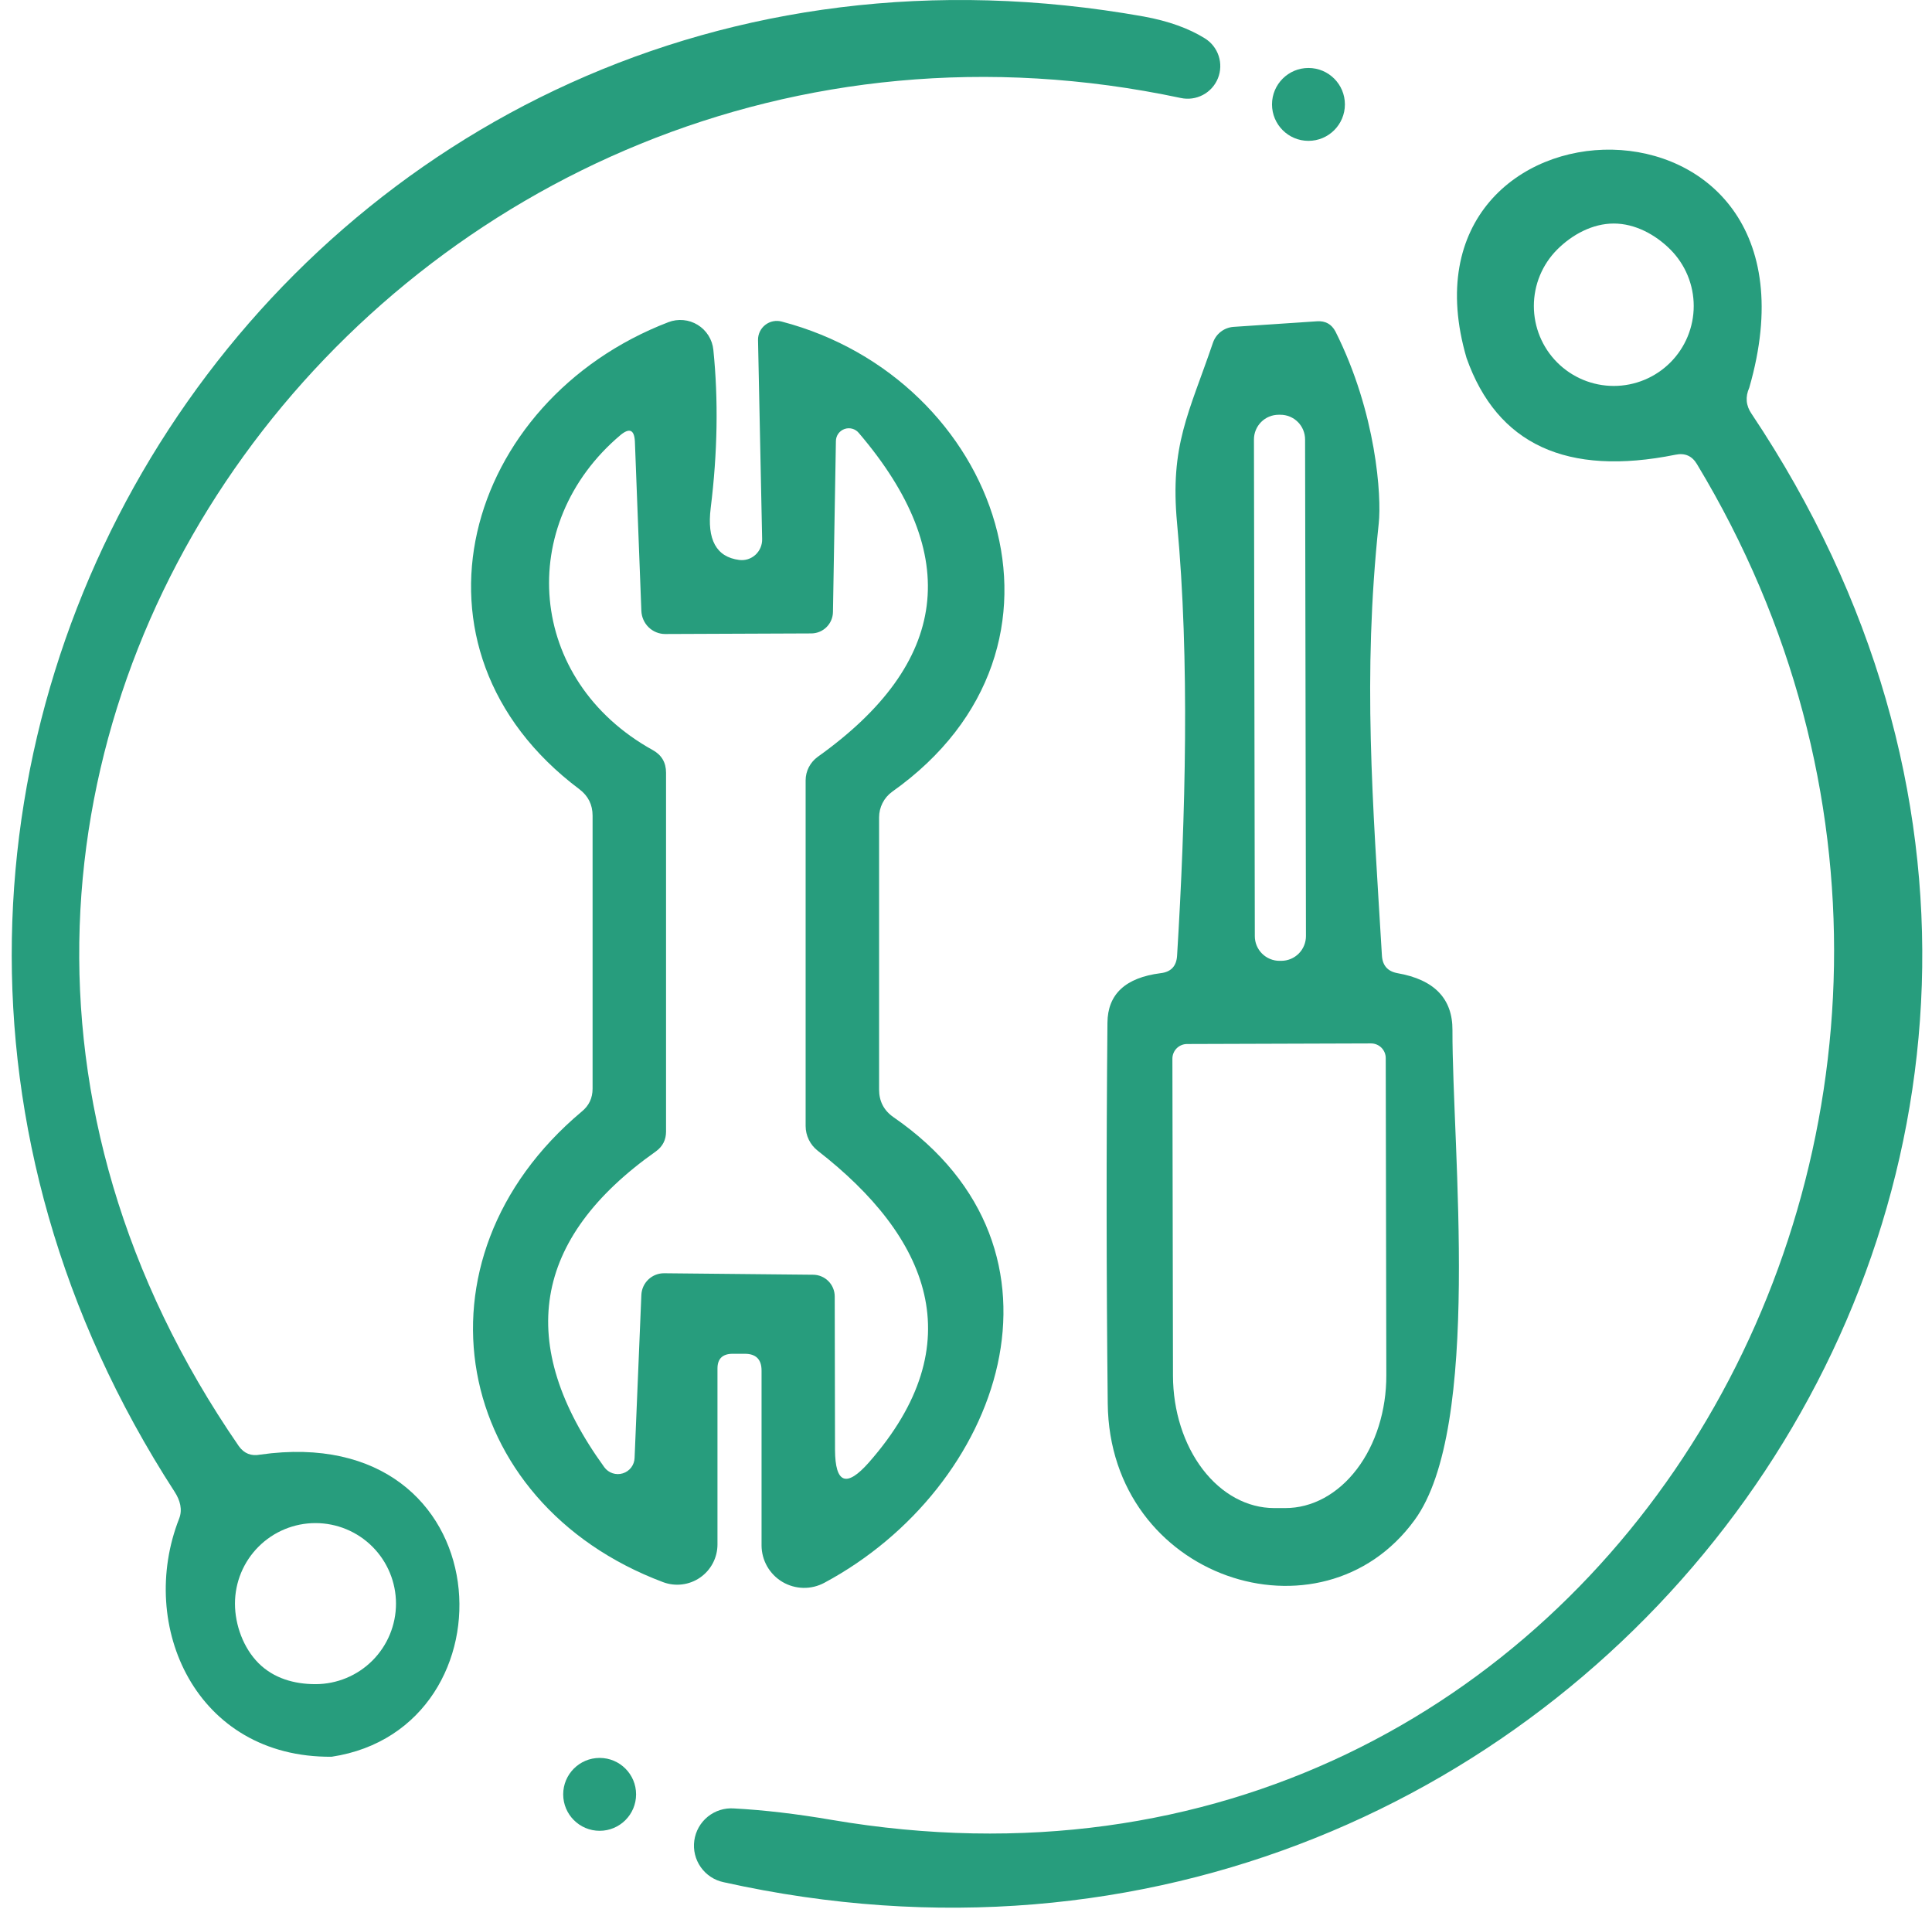
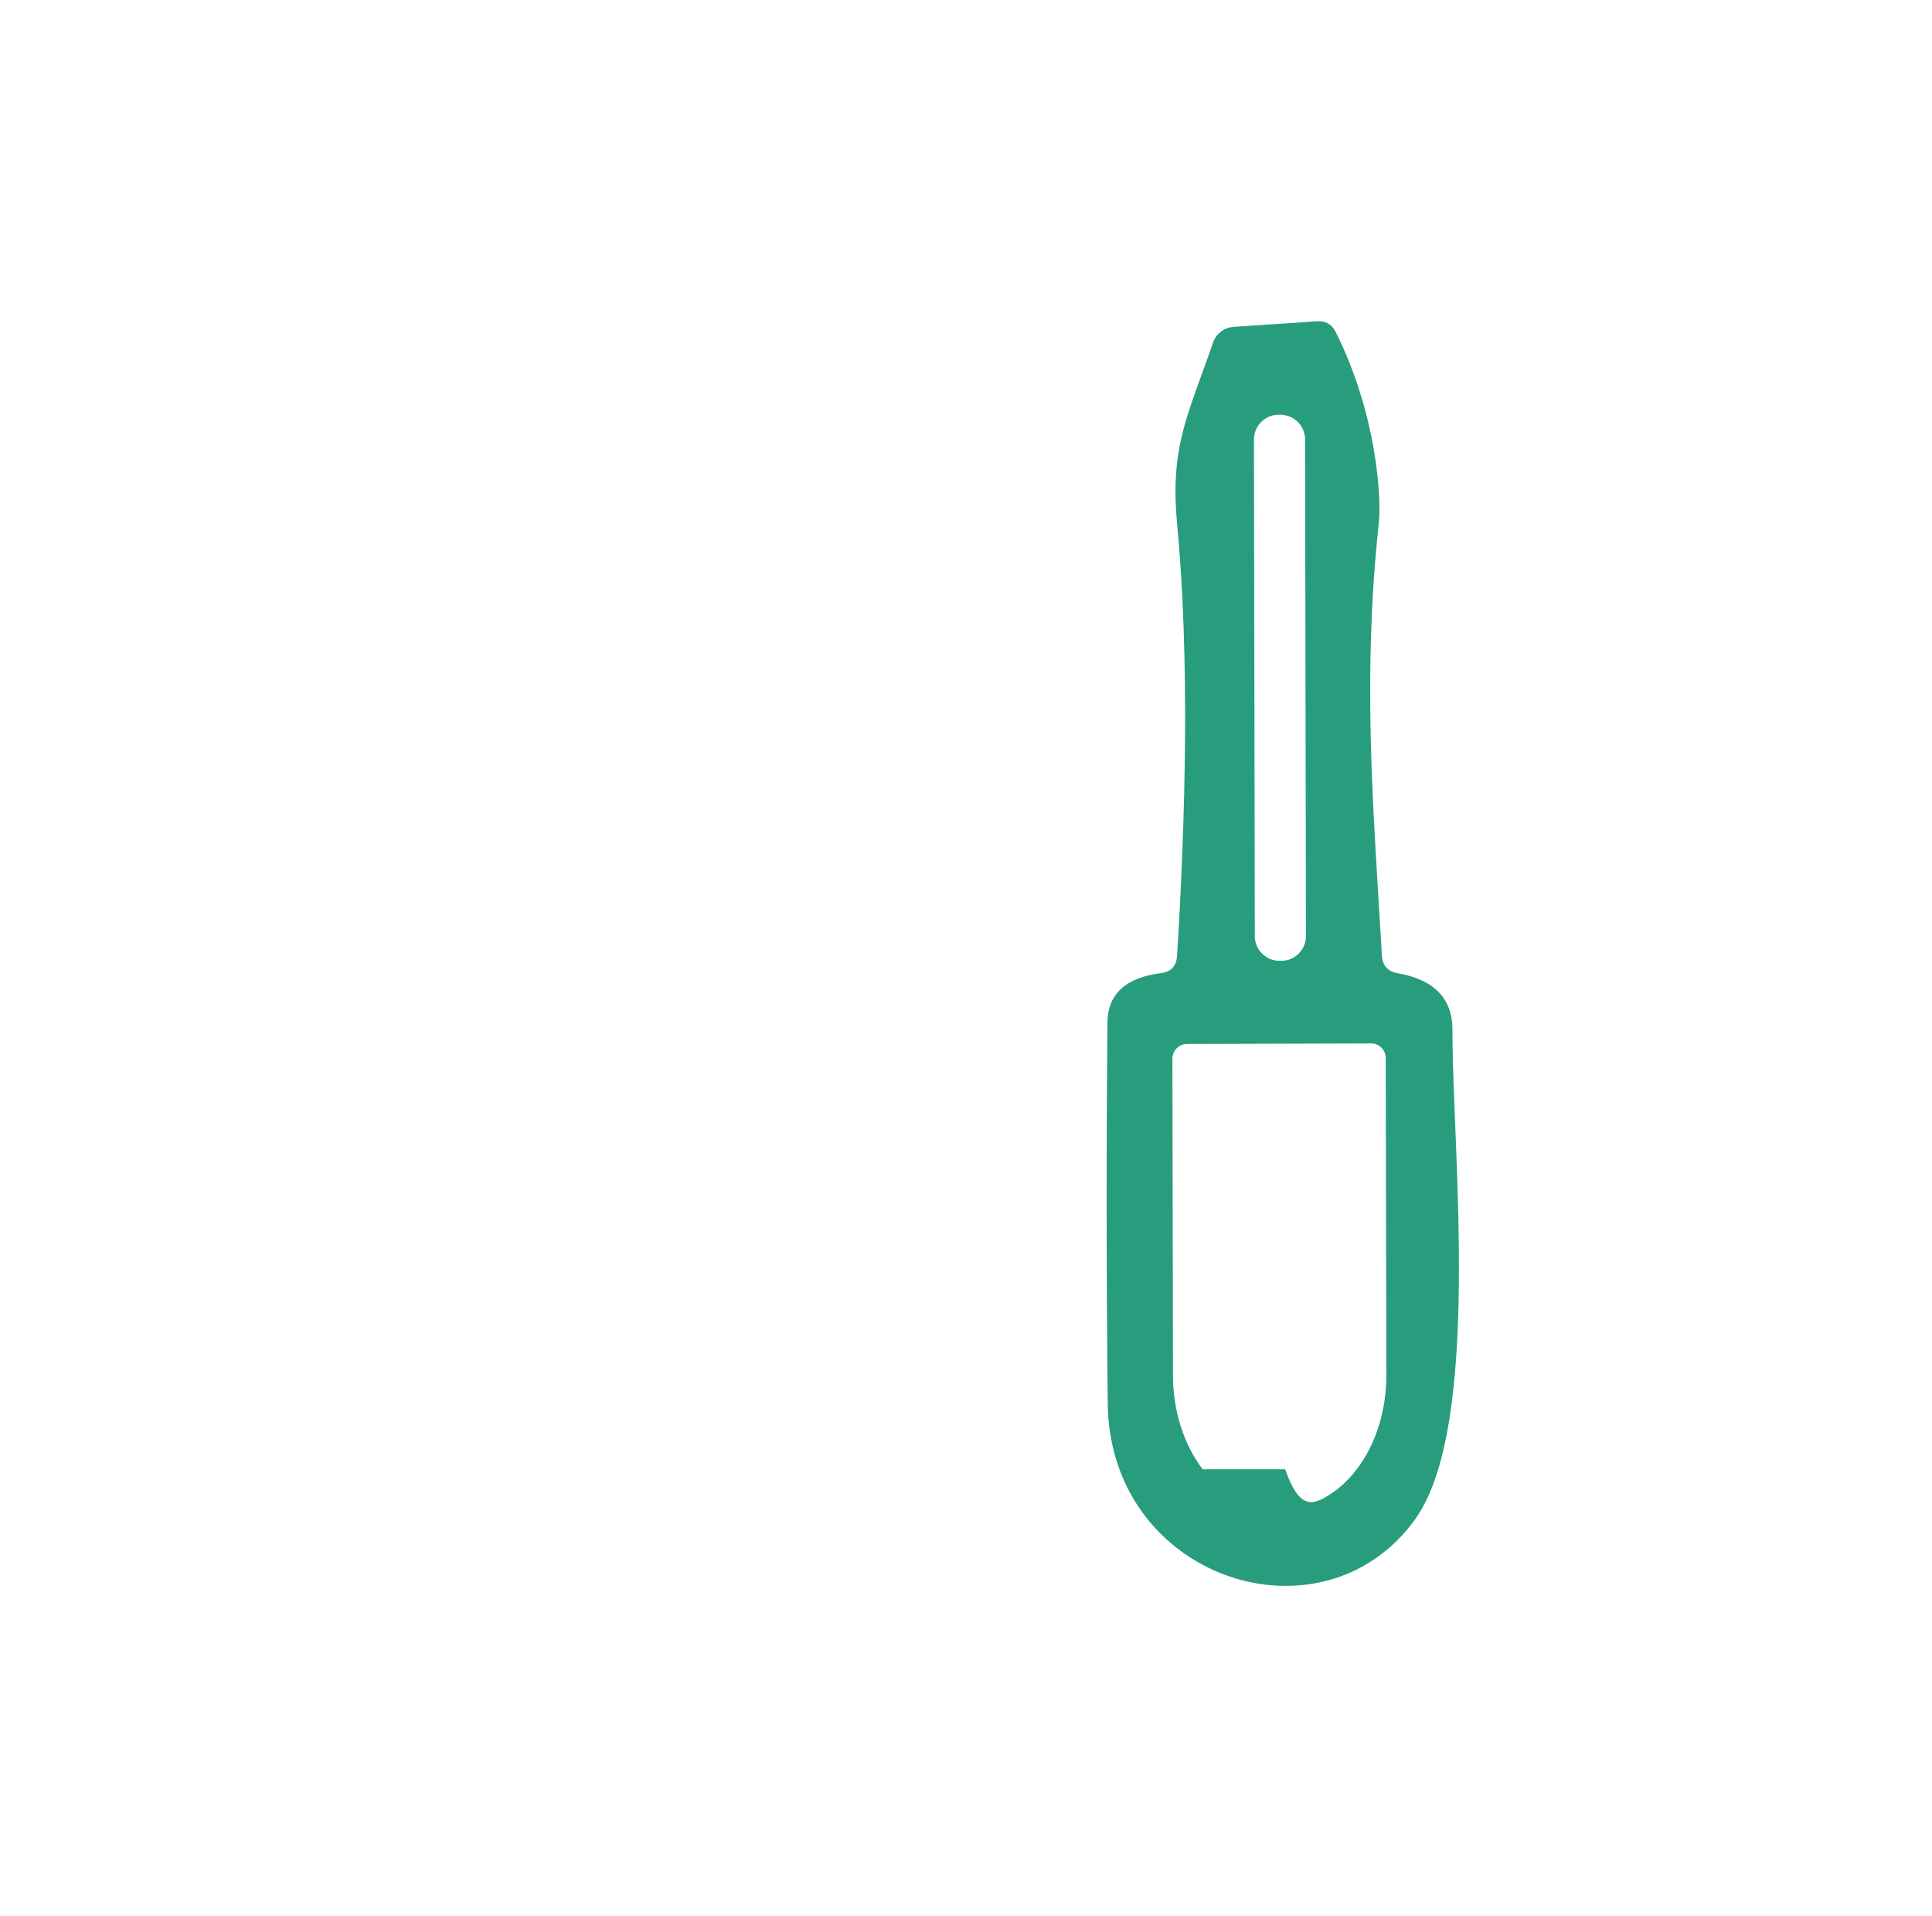
<svg xmlns="http://www.w3.org/2000/svg" width="118" height="117" viewBox="0 0 118 117" fill="none">
-   <path d="M72.109 5.982C24.761 -4.07 -13.972 46.886 14.584 88.312C14.907 88.766 15.344 88.94 15.894 88.832C30.809 86.714 31.706 105.56 20.256 107.283C11.963 107.355 8.373 99.278 10.94 92.745C11.161 92.183 10.994 91.614 10.671 91.112C-17.616 47.443 18.227 -8.198 69.865 1.01C71.361 1.285 72.6 1.728 73.581 2.338C73.983 2.584 74.284 2.965 74.431 3.413C74.579 3.86 74.563 4.346 74.386 4.783C74.21 5.219 73.884 5.58 73.467 5.799C73.05 6.019 72.569 6.083 72.109 5.982ZM24.186 97.932C24.186 96.628 23.668 95.377 22.746 94.455C21.824 93.532 20.573 93.014 19.268 93.014C17.964 93.014 16.713 93.532 15.791 94.455C14.869 95.377 14.351 96.628 14.351 97.932C14.351 99.237 14.869 100.646 15.791 101.569C16.713 102.491 17.964 102.85 19.268 102.85C20.573 102.85 21.824 102.332 22.746 101.41C23.668 100.487 24.186 99.237 24.186 97.932Z" fill="#279D7D" />
-   <path d="M79.916 8.602C81.145 8.602 82.142 7.605 82.142 6.376C82.142 5.147 81.145 4.151 79.916 4.151C78.687 4.151 77.69 5.147 77.69 6.376C77.69 7.605 78.687 8.602 79.916 8.602Z" fill="#279D7D" />
-   <path d="M36.624 111.806C37.853 111.806 38.85 110.81 38.85 109.58C38.85 108.351 37.853 107.355 36.624 107.355C35.395 107.355 34.398 108.351 34.398 109.58C34.398 110.81 35.395 111.806 36.624 111.806Z" fill="#279D7D" />
-   <path d="M50.803 111.14C97.9 119.163 127.354 67.615 103.644 28.344C103.345 27.841 102.908 27.65 102.334 27.769C95.693 29.109 91.439 27.141 89.572 21.864C84.655 5.048 112.475 4.148 106.839 23.677C106.588 24.239 106.635 24.772 106.982 25.274C137.459 70.864 96.447 126.558 44.198 114.945C43.632 114.827 43.132 114.499 42.8 114.026C42.467 113.553 42.326 112.972 42.406 112.399C42.486 111.827 42.78 111.306 43.23 110.942C43.679 110.578 44.25 110.399 44.827 110.44C46.645 110.536 48.638 110.769 50.803 111.14ZM103.447 18.687C103.447 17.392 102.932 16.151 102.017 15.235C101.101 14.32 99.859 13.651 98.564 13.651C97.27 13.651 96.028 14.32 95.112 15.235C94.197 16.151 93.683 17.392 93.683 18.687C93.683 19.982 94.197 21.224 95.112 22.139C96.028 23.055 97.27 23.569 98.564 23.569C99.859 23.569 101.101 23.055 102.017 22.139C102.932 21.224 103.447 19.982 103.447 18.687Z" fill="#279D7D" />
-   <path d="M86.395 92.833C80.706 100.641 67.765 96.423 67.657 85.708C67.573 77.978 67.567 70.23 67.639 62.464C67.651 60.717 68.734 59.706 70.888 59.431C71.522 59.359 71.857 59 71.893 58.354C72.407 49.954 72.671 40.263 71.893 31.971C71.444 27.179 72.611 25.257 74.083 20.931C74.174 20.664 74.341 20.43 74.565 20.257C74.788 20.085 75.058 19.982 75.339 19.962L80.436 19.621C80.951 19.585 81.328 19.795 81.567 20.249C84.068 25.227 84.387 30.331 84.208 31.971C83.215 41.34 83.841 48.937 84.403 58.354C84.439 58.964 84.756 59.323 85.354 59.431C87.604 59.826 88.723 60.987 88.711 62.913C88.693 70.128 90.541 87.18 86.395 92.833ZM79.71 26.834C79.71 26.636 79.67 26.44 79.594 26.257C79.518 26.074 79.407 25.908 79.266 25.768C79.126 25.629 78.96 25.518 78.777 25.442C78.594 25.367 78.398 25.328 78.2 25.329L78.092 25.329C77.692 25.33 77.309 25.489 77.027 25.772C76.745 26.056 76.586 26.439 76.587 26.839L76.64 57.172C76.64 57.37 76.679 57.566 76.755 57.749C76.832 57.932 76.943 58.098 77.083 58.237C77.224 58.377 77.39 58.488 77.573 58.563C77.756 58.639 77.952 58.678 78.15 58.677L78.258 58.677C78.658 58.676 79.041 58.517 79.323 58.234C79.605 57.95 79.763 57.567 79.763 57.167L79.71 26.834ZM83.739 63.721L72.503 63.757C72.265 63.757 72.037 63.851 71.868 64.019C71.7 64.188 71.606 64.416 71.606 64.654L71.642 84.021C71.647 86.163 72.3 88.216 73.457 89.73C74.614 91.244 76.182 92.095 77.816 92.097H78.498C79.31 92.099 80.115 91.889 80.865 91.482C81.616 91.074 82.297 90.477 82.871 89.723C83.444 88.969 83.899 88.074 84.208 87.09C84.517 86.105 84.675 85.05 84.672 83.985L84.636 64.618C84.636 64.38 84.542 64.152 84.374 63.984C84.205 63.815 83.977 63.721 83.739 63.721Z" fill="#279D7D" />
-   <path d="M43.821 83.572V94.323C43.82 94.72 43.723 95.111 43.538 95.462C43.354 95.813 43.087 96.114 42.761 96.34C42.435 96.566 42.059 96.709 41.665 96.758C41.271 96.807 40.872 96.76 40.5 96.621C27.595 91.775 24.741 76.931 35.528 67.885C35.971 67.526 36.193 67.06 36.193 66.485V49.811C36.193 49.141 35.923 48.602 35.385 48.196C23.934 39.598 28.385 24.45 40.823 19.675C41.114 19.563 41.427 19.52 41.738 19.549C42.048 19.577 42.348 19.677 42.613 19.84C42.879 20.003 43.103 20.226 43.269 20.49C43.435 20.754 43.538 21.052 43.569 21.363C43.88 24.414 43.827 27.633 43.408 31.019C43.169 32.957 43.749 34.016 45.149 34.196C45.326 34.219 45.506 34.203 45.676 34.15C45.847 34.096 46.004 34.005 46.137 33.885C46.27 33.763 46.376 33.615 46.447 33.449C46.518 33.282 46.553 33.102 46.549 32.921L46.298 20.77C46.294 20.591 46.332 20.414 46.409 20.253C46.486 20.091 46.6 19.95 46.741 19.84C46.882 19.73 47.047 19.655 47.222 19.62C47.398 19.585 47.579 19.592 47.751 19.64C60.98 23.104 67.01 39.491 54.482 48.357C54.237 48.536 54.038 48.77 53.901 49.041C53.764 49.313 53.692 49.613 53.692 49.919V66.539C53.692 67.257 53.986 67.819 54.572 68.226C66.364 76.357 61.141 90.877 50.354 96.657C49.958 96.871 49.514 96.979 49.064 96.97C48.614 96.961 48.174 96.835 47.787 96.606C47.4 96.376 47.08 96.05 46.856 95.66C46.633 95.269 46.515 94.827 46.513 94.377V83.698C46.513 83.016 46.172 82.675 45.49 82.675C45.227 82.675 44.969 82.675 44.718 82.675C44.12 82.687 43.821 82.986 43.821 83.572ZM50.982 79.175L51 88.544C51.012 90.602 51.7 90.859 53.064 89.316C59.472 82.029 56.708 75.531 49.941 70.272C49.712 70.093 49.527 69.864 49.4 69.603C49.272 69.342 49.206 69.055 49.205 68.765V47.657C49.205 47.379 49.271 47.104 49.399 46.854C49.527 46.605 49.713 46.388 49.941 46.221C57.982 40.49 58.82 33.897 52.454 26.442C52.351 26.316 52.211 26.225 52.054 26.182C51.897 26.139 51.73 26.145 51.577 26.2C51.424 26.255 51.291 26.356 51.197 26.489C51.104 26.623 51.054 26.782 51.054 26.945L50.874 37.373C50.87 37.722 50.728 38.055 50.479 38.3C50.231 38.545 49.895 38.683 49.546 38.683L40.626 38.719C40.249 38.719 39.888 38.571 39.616 38.307C39.345 38.042 39.186 37.682 39.172 37.301L38.777 26.962C38.741 26.244 38.448 26.113 37.898 26.568C31.472 31.988 32.154 41.537 39.872 45.809C40.41 46.108 40.68 46.568 40.68 47.191V69.106C40.68 69.608 40.476 70.009 40.069 70.308C32.507 75.645 31.454 82.076 36.91 89.603C37.036 89.775 37.213 89.904 37.415 89.971C37.618 90.038 37.836 90.04 38.04 89.976C38.244 89.913 38.423 89.788 38.552 89.618C38.681 89.448 38.753 89.242 38.759 89.029L39.172 79.085C39.186 78.725 39.34 78.384 39.602 78.136C39.863 77.888 40.212 77.752 40.572 77.757L49.654 77.847C49.828 77.847 50.001 77.881 50.162 77.948C50.323 78.014 50.47 78.112 50.593 78.236C50.717 78.359 50.814 78.505 50.881 78.667C50.948 78.828 50.982 79 50.982 79.175Z" fill="#279D7D" />
+   <path d="M86.395 92.833C80.706 100.641 67.765 96.423 67.657 85.708C67.573 77.978 67.567 70.23 67.639 62.464C67.651 60.717 68.734 59.706 70.888 59.431C71.522 59.359 71.857 59 71.893 58.354C72.407 49.954 72.671 40.263 71.893 31.971C71.444 27.179 72.611 25.257 74.083 20.931C74.174 20.664 74.341 20.43 74.565 20.257C74.788 20.085 75.058 19.982 75.339 19.962L80.436 19.621C80.951 19.585 81.328 19.795 81.567 20.249C84.068 25.227 84.387 30.331 84.208 31.971C83.215 41.34 83.841 48.937 84.403 58.354C84.439 58.964 84.756 59.323 85.354 59.431C87.604 59.826 88.723 60.987 88.711 62.913C88.693 70.128 90.541 87.18 86.395 92.833ZM79.71 26.834C79.71 26.636 79.67 26.44 79.594 26.257C79.518 26.074 79.407 25.908 79.266 25.768C79.126 25.629 78.96 25.518 78.777 25.442C78.594 25.367 78.398 25.328 78.2 25.329L78.092 25.329C77.692 25.33 77.309 25.489 77.027 25.772C76.745 26.056 76.586 26.439 76.587 26.839L76.64 57.172C76.64 57.37 76.679 57.566 76.755 57.749C76.832 57.932 76.943 58.098 77.083 58.237C77.224 58.377 77.39 58.488 77.573 58.563C77.756 58.639 77.952 58.678 78.15 58.677L78.258 58.677C78.658 58.676 79.041 58.517 79.323 58.234C79.605 57.95 79.763 57.567 79.763 57.167L79.71 26.834ZM83.739 63.721L72.503 63.757C72.265 63.757 72.037 63.851 71.868 64.019C71.7 64.188 71.606 64.416 71.606 64.654L71.642 84.021C71.647 86.163 72.3 88.216 73.457 89.73H78.498C79.31 92.099 80.115 91.889 80.865 91.482C81.616 91.074 82.297 90.477 82.871 89.723C83.444 88.969 83.899 88.074 84.208 87.09C84.517 86.105 84.675 85.05 84.672 83.985L84.636 64.618C84.636 64.38 84.542 64.152 84.374 63.984C84.205 63.815 83.977 63.721 83.739 63.721Z" fill="#279D7D" />
</svg>